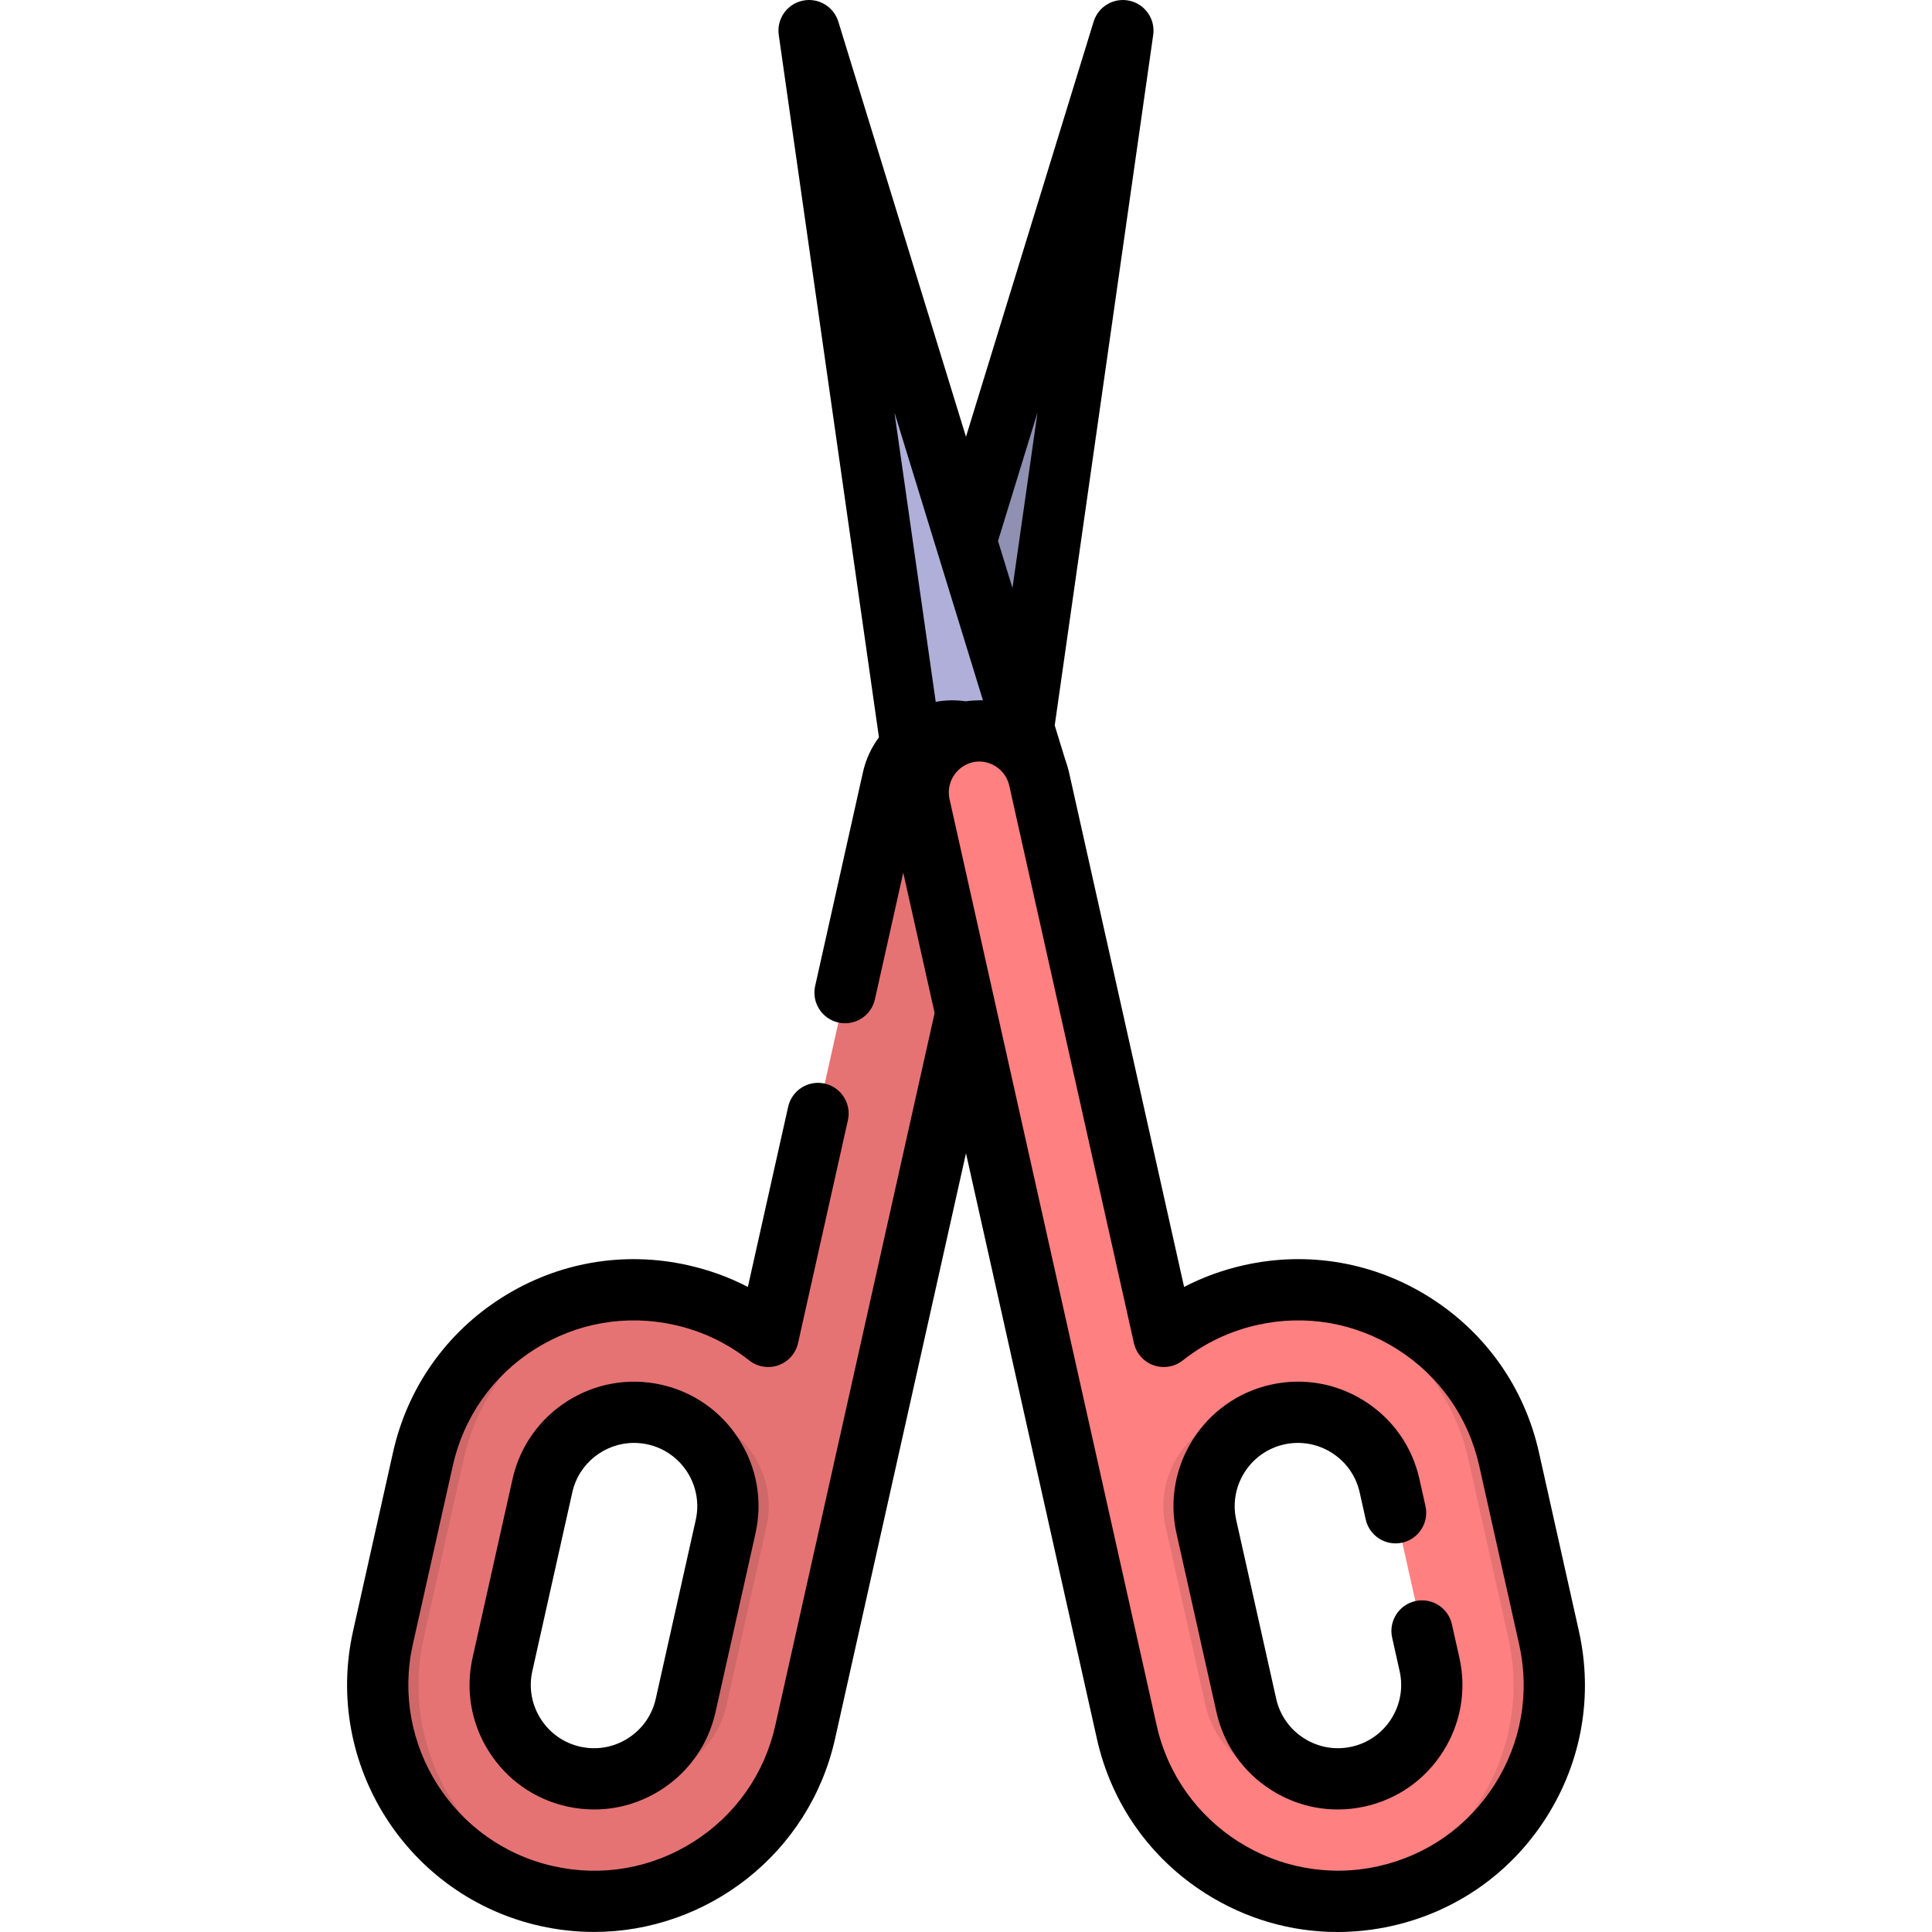
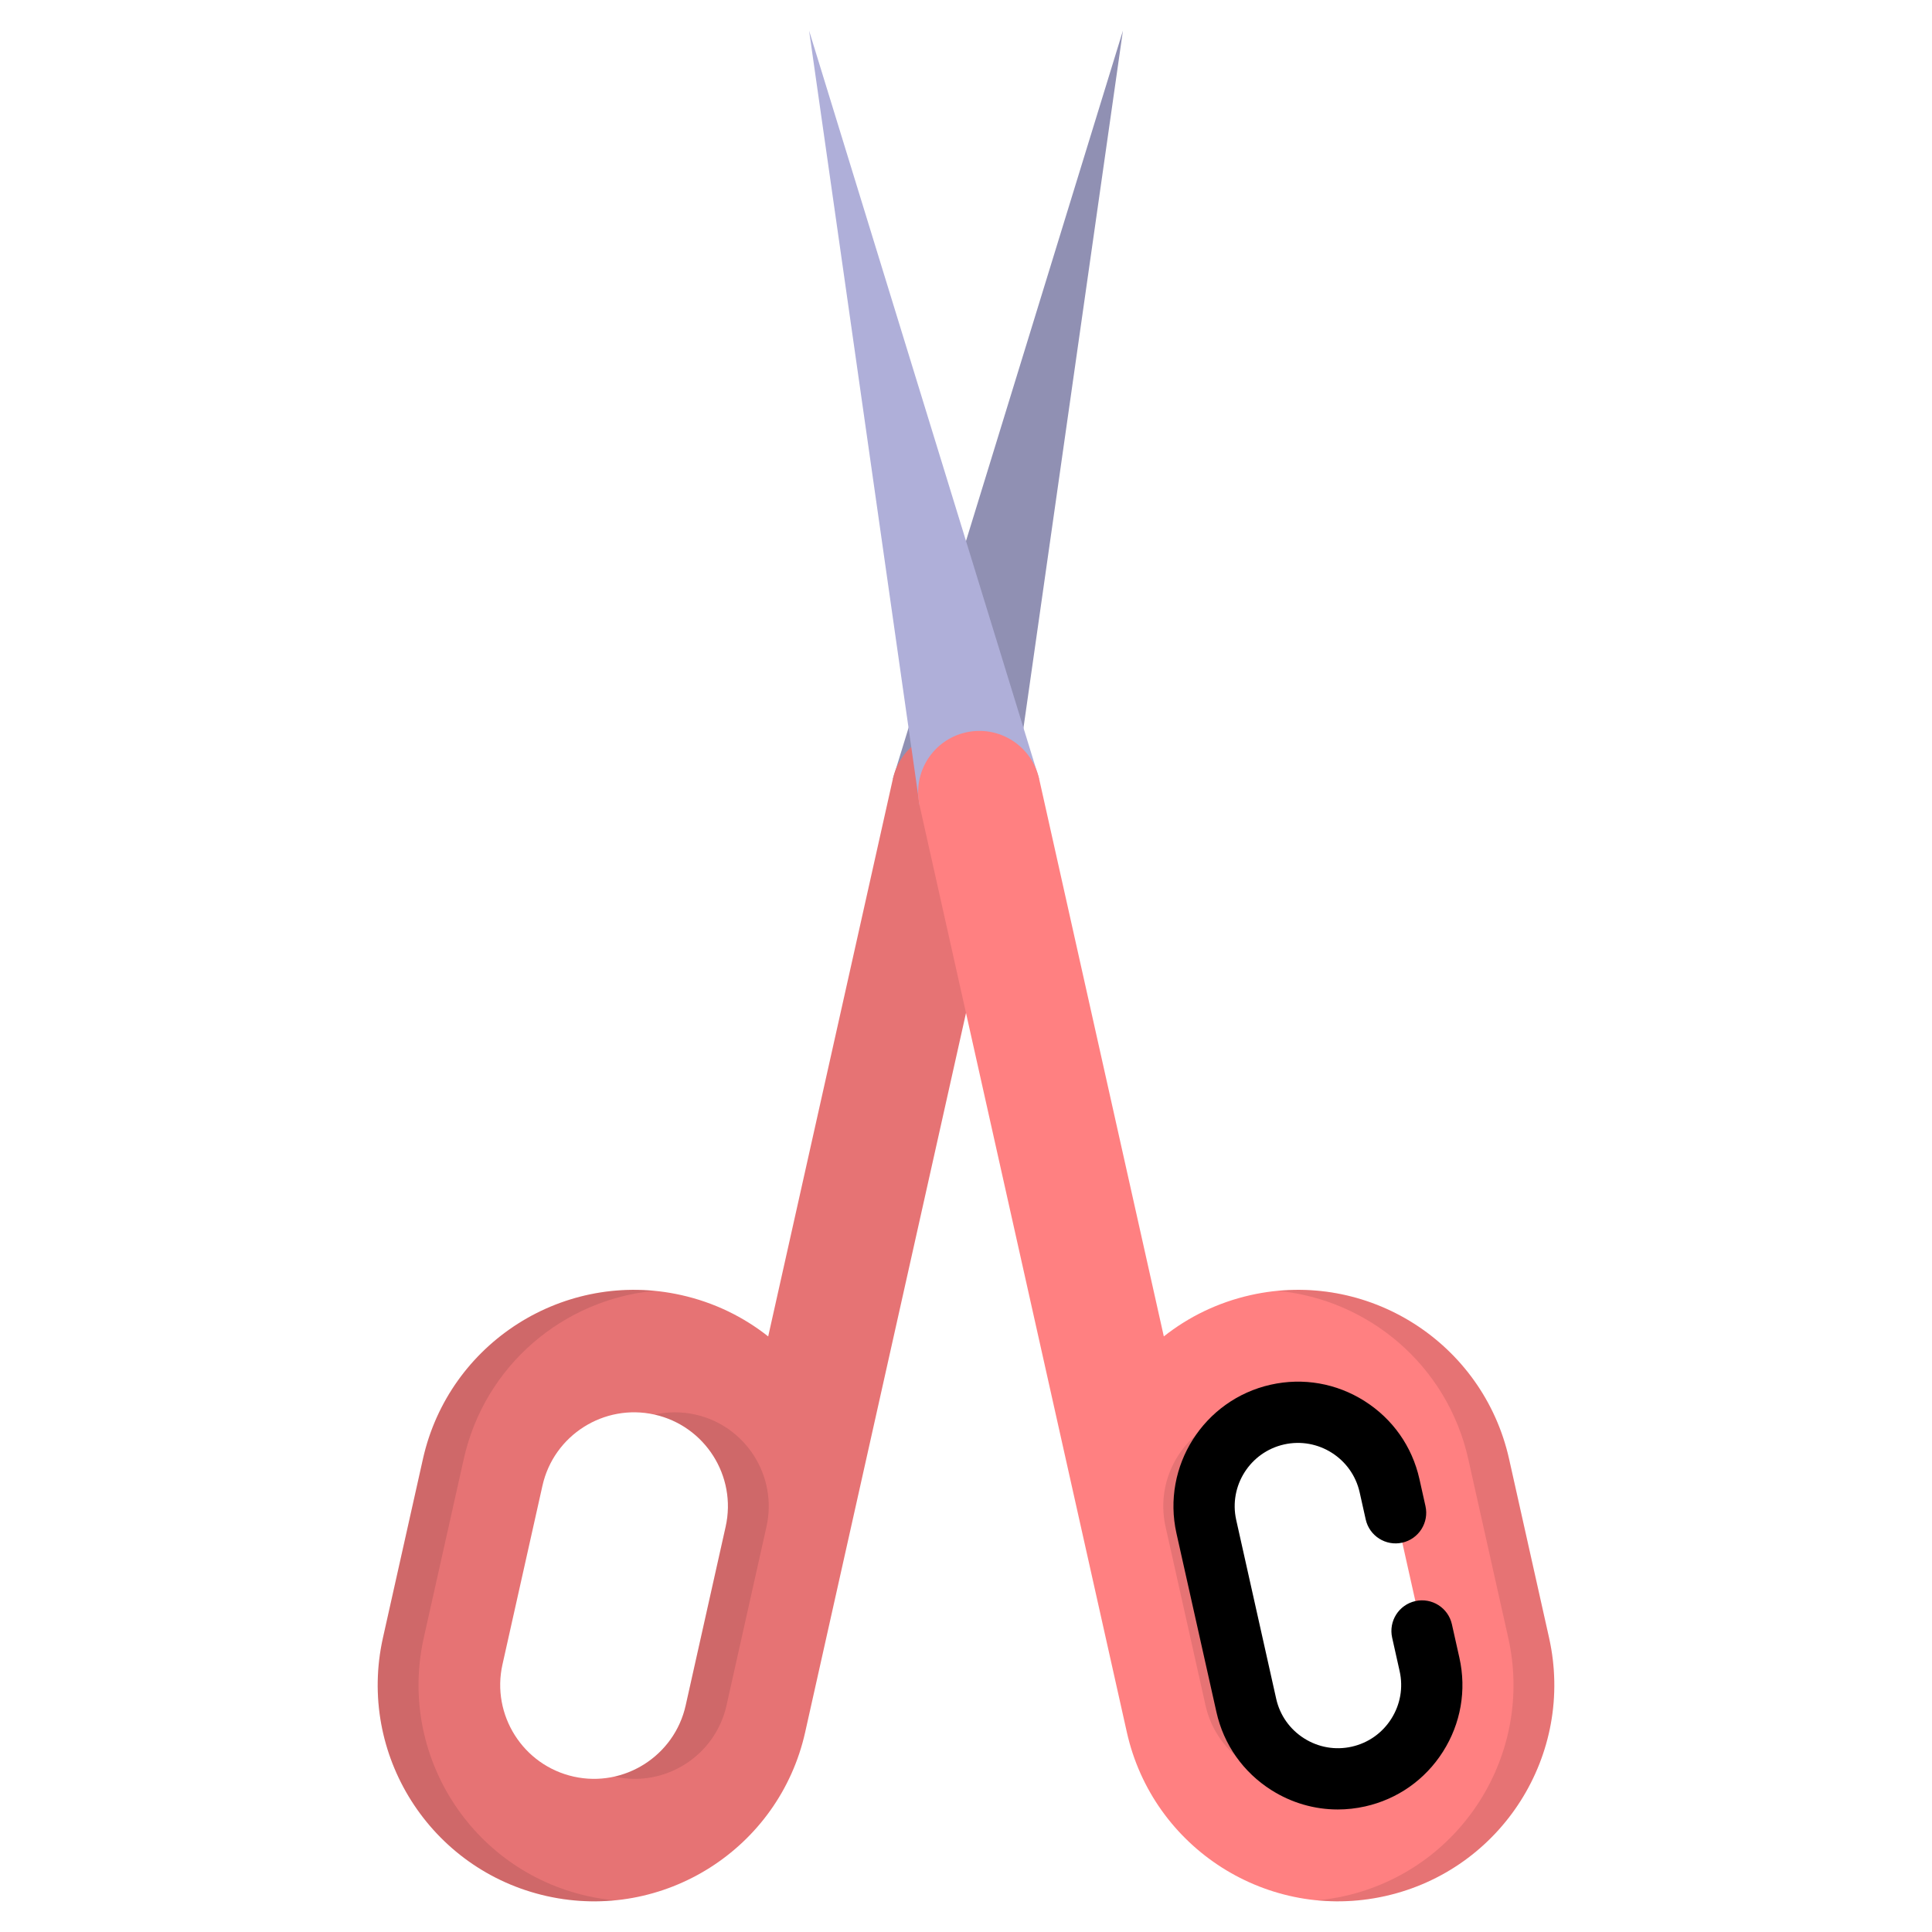
<svg xmlns="http://www.w3.org/2000/svg" height="800px" width="800px" version="1.1" id="Layer_1" viewBox="0 0 512.003 512.003" xml:space="preserve">
  <polygon style="fill:#9090B3;" points="268.298,213.468 236.627,206.386 297.59,8.12 " />
  <path style="fill:#E67374;" d="M112.084,386.646l-10.596,47.384c-6.909,30.898,12.538,61.548,43.436,68.457l0,0  c30.898,6.909,61.548-12.538,68.457-43.436l10.594-47.374c0.001-0.003,0.002-0.007,0.003-0.01l44.32-198.199  c1.956-8.746-3.549-17.421-12.295-19.377c-8.745-1.956-17.421,3.549-19.377,12.295l-33.046,147.78  c-6.55-5.184-14.341-9.01-23.04-10.955l0,0C149.643,336.3,118.993,355.747,112.084,386.646z M143.756,393.727  c2.993-13.385,16.319-21.84,29.704-18.847s21.84,16.319,18.847,29.704l-10.596,47.384c-2.993,13.385-16.319,21.84-29.704,18.847  c-13.385-2.993-21.84-16.319-18.847-29.704L143.756,393.727z" />
  <g style="opacity:0.1;">
    <path d="M155.743,502.487L155.743,502.487c-30.898-6.909-50.346-37.559-43.436-68.457l10.596-47.384   c5.553-24.832,26.441-42.254,50.467-44.557c-28.337-2.685-54.911,16.055-61.285,44.557l-10.596,47.384   c-6.909,30.898,12.538,61.549,43.436,68.457l0,0c6.067,1.357,12.122,1.683,17.99,1.121   C160.533,503.381,158.139,503.022,155.743,502.487z" />
    <path d="M181.712,451.968c-2.169,9.702-9.768,16.808-18.881,18.848c13.383,2.989,26.705-5.465,29.699-18.848l10.596-47.384   c2.993-13.385-5.462-26.711-18.847-29.704c-3.685-0.823-7.363-0.776-10.823-0.001c0,0,0.003,0,0.005,0.001   c13.385,2.993,21.84,16.319,18.847,29.704L181.712,451.968z" />
  </g>
  <polygon style="fill:#AFAFD9;" points="243.709,213.468 275.381,206.386 214.417,8.12 " />
  <path style="fill:#FF8081;" d="M331.466,343.209L331.466,343.209c-8.699,1.945-16.489,5.772-23.04,10.955l-33.046-147.78  c-1.956-8.746-10.631-14.25-19.377-12.295c-8.746,1.956-14.25,10.631-12.295,19.377l44.32,198.199  c0.001,0.003,0.002,0.007,0.003,0.01l10.594,47.374c6.909,30.898,37.559,50.346,68.457,43.436l0,0  c30.898-6.909,50.346-37.559,43.436-68.457l-10.596-47.384C393.014,355.747,362.365,336.3,331.466,343.209z M378.848,441.111  c2.993,13.385-5.462,26.711-18.847,29.704c-13.385,2.993-26.711-5.462-29.704-18.847l-10.596-47.384  c-2.993-13.385,5.462-26.711,18.847-29.704s26.711,5.462,29.704,18.847L378.848,441.111z" />
  <g style="opacity:0.1;">
    <path d="M338.548,374.88c0.002,0,0.003-0.001,0.003-0.001c-3.46-0.776-7.138-0.823-10.821,0.001   c-13.385,2.993-21.84,16.319-18.847,29.704l10.596,47.384c2.992,13.384,16.315,21.838,29.698,18.848   c-9.113-2.04-16.712-9.147-18.881-18.848l-10.596-47.384C316.708,391.199,325.163,377.874,338.548,374.88z" />
    <path d="M410.52,434.03l-10.596-47.384c-6.374-28.502-32.948-47.242-61.285-44.557c24.026,2.303,44.914,19.725,50.467,44.557   l10.596,47.384c6.909,30.898-12.538,61.549-43.436,68.457l0,0c-2.396,0.535-4.79,0.895-7.172,1.121   c5.87,0.563,11.924,0.236,17.99-1.121l0,0C397.982,495.577,417.429,464.928,410.52,434.03z" />
  </g>
-   <path d="M175.223,366.957c-17.75-3.968-35.423,7.243-39.392,24.994l-10.596,47.384c-1.92,8.588-0.376,17.42,4.349,24.866  c4.725,7.447,12.058,12.605,20.645,14.526c2.408,0.539,4.835,0.805,7.246,0.805c6.186,0,12.262-1.754,17.621-5.154  c7.447-4.725,12.605-12.058,14.526-20.645l10.596-47.384c1.92-8.588,0.376-17.42-4.349-24.866  C191.144,374.038,183.811,368.879,175.223,366.957z M184.381,402.809l-10.596,47.384c-0.975,4.359-3.597,8.082-7.383,10.485  c-3.786,2.404-8.271,3.19-12.632,2.214c-4.359-0.975-8.082-3.597-10.485-7.383c-2.403-3.786-3.189-8.272-2.214-12.631l10.596-47.384  c1.743-7.793,8.682-13.106,16.356-13.106c1.207,0,2.434,0.132,3.66,0.406C180.701,384.81,186.398,393.789,184.381,402.809z" />
  <path d="M384.772,430.455c-0.979-4.373-5.315-7.126-9.69-6.147c-4.373,0.978-7.125,5.316-6.147,9.69l1.986,8.879  c0.975,4.359,0.188,8.845-2.214,12.631c-2.403,3.786-6.126,6.409-10.485,7.383c-4.357,0.976-8.845,0.188-12.632-2.214  c-3.787-2.403-6.409-6.126-7.383-10.485l-10.596-47.384c-2.016-9.02,3.68-17.999,12.699-20.015  c9.021-2.016,17.999,3.68,20.015,12.699l1.605,7.182c0.978,4.374,5.318,7.127,9.689,6.148c4.373-0.978,7.126-5.316,6.148-9.689  l-1.605-7.183c-1.92-8.588-7.079-15.921-14.526-20.645c-7.448-4.725-16.279-6.269-24.866-4.349  c-17.751,3.969-28.963,21.64-24.994,39.392l10.596,47.384c1.92,8.588,7.079,15.921,14.526,20.645  c5.359,3.401,11.435,5.154,17.621,5.154c2.41,0,4.838-0.266,7.246-0.805c8.588-1.92,15.921-7.079,20.645-14.526  c4.725-7.446,6.269-16.277,4.349-24.866L384.772,430.455z" />
-   <path d="M407.833,384.87c-3.814-17.059-14.044-31.611-28.804-40.976c-14.759-9.365-32.282-12.423-49.342-8.608  c-5.595,1.252-10.907,3.179-15.887,5.765l-30.51-136.44c-0.206-0.918-0.475-1.811-0.778-2.687c-0.068-0.236-0.147-0.467-0.236-0.693  l-2.764-8.989l26.1-182.981c0.598-4.192-2.129-8.139-6.261-9.063c-4.132-0.923-8.281,1.486-9.526,5.533l-33.83,110.025L222.165,5.73  c-1.245-4.048-5.392-6.457-9.526-5.533c-4.132,0.924-6.86,4.871-6.261,9.063l26.552,186.144c-2.013,2.706-3.471,5.816-4.23,9.206  l-12.675,56.682c-0.978,4.373,1.774,8.711,6.148,9.689c4.375,0.978,8.711-1.774,9.689-6.148l7.507-33.568l8.315,37.18  l-31.629,141.447c-0.002,0.011-0.004,0.023-0.008,0.034l-10.589,47.35c-2.869,12.829-10.562,23.774-21.661,30.816  c-11.1,7.044-24.279,9.343-37.108,6.473c-26.483-5.922-43.211-32.285-37.289-58.768l10.596-47.384  c2.869-12.829,10.562-23.774,21.661-30.816c11.099-7.042,24.275-9.342,37.108-6.472c7.302,1.632,13.956,4.796,19.775,9.4  c2.188,1.733,5.115,2.217,7.746,1.285c2.631-0.932,4.598-3.152,5.207-5.876l13.212-59.083c0.978-4.373-1.774-8.711-6.148-9.689  c-4.375-0.975-8.711,1.775-9.689,6.148l-10.676,47.746c-4.981-2.586-10.291-4.513-15.887-5.765  c-17.06-3.814-34.583-0.758-49.342,8.608c-14.76,9.365-24.989,23.917-28.804,40.976l-10.596,47.384  c-7.874,35.216,14.369,70.271,49.584,78.146c4.791,1.071,9.573,1.585,14.289,1.585c29.955-0.002,57.053-20.744,63.856-51.169  l10.594-47.374c0-0.003,0.001-0.007,0.002-0.01l24.108-107.808L280.1,413.424c0.001,0.008,0.003,0.015,0.004,0.022l10.594,47.374  c3.814,17.059,14.044,31.611,28.804,40.976c10.616,6.735,22.659,10.208,34.933,10.208c4.791,0,9.619-0.53,14.408-1.6  c17.059-3.814,31.611-14.044,40.976-28.804s12.421-32.283,8.608-49.342L407.833,384.87z M274.949,109.327l-6.632,46.499  l-1.695-5.513l-2.138-6.952L274.949,109.327z M237.043,109.329c0,0,11.197,36.415,11.198,36.418l1.907,6.203l10.345,33.647  c-0.361-0.014-0.726-0.009-1.089-0.006c-1.151,0.008-2.32,0.091-3.46,0.263c-2.676-0.392-5.359-0.345-7.966,0.143L237.043,109.329z   M396.121,472.902c-7.042,11.1-17.987,18.793-30.816,21.662c-26.483,5.919-52.848-10.806-58.768-37.289  c0,0-10.592-47.364-10.596-47.384l-44.321-198.199c-0.068-0.307-0.114-0.617-0.147-0.925c-0.004-0.074-0.001-0.145-0.006-0.219  c-0.336-4.257,2.914-8.192,7.147-8.687c0.088-0.011,0.174-0.012,0.262-0.019c3.553-0.296,6.977,1.876,8.231,5.208  c0.015,0.041,0.039,0.076,0.055,0.117c0.115,0.32,0.217,0.647,0.293,0.984L300.5,355.93c0.609,2.724,2.576,4.944,5.207,5.876  c2.632,0.932,5.556,0.448,7.746-1.285c5.819-4.604,12.473-7.767,19.776-9.4c12.831-2.87,26.008-0.57,37.108,6.472  c11.1,7.043,18.793,17.987,21.661,30.816l10.596,47.384C405.462,448.624,403.163,461.803,396.121,472.902z" />
</svg>